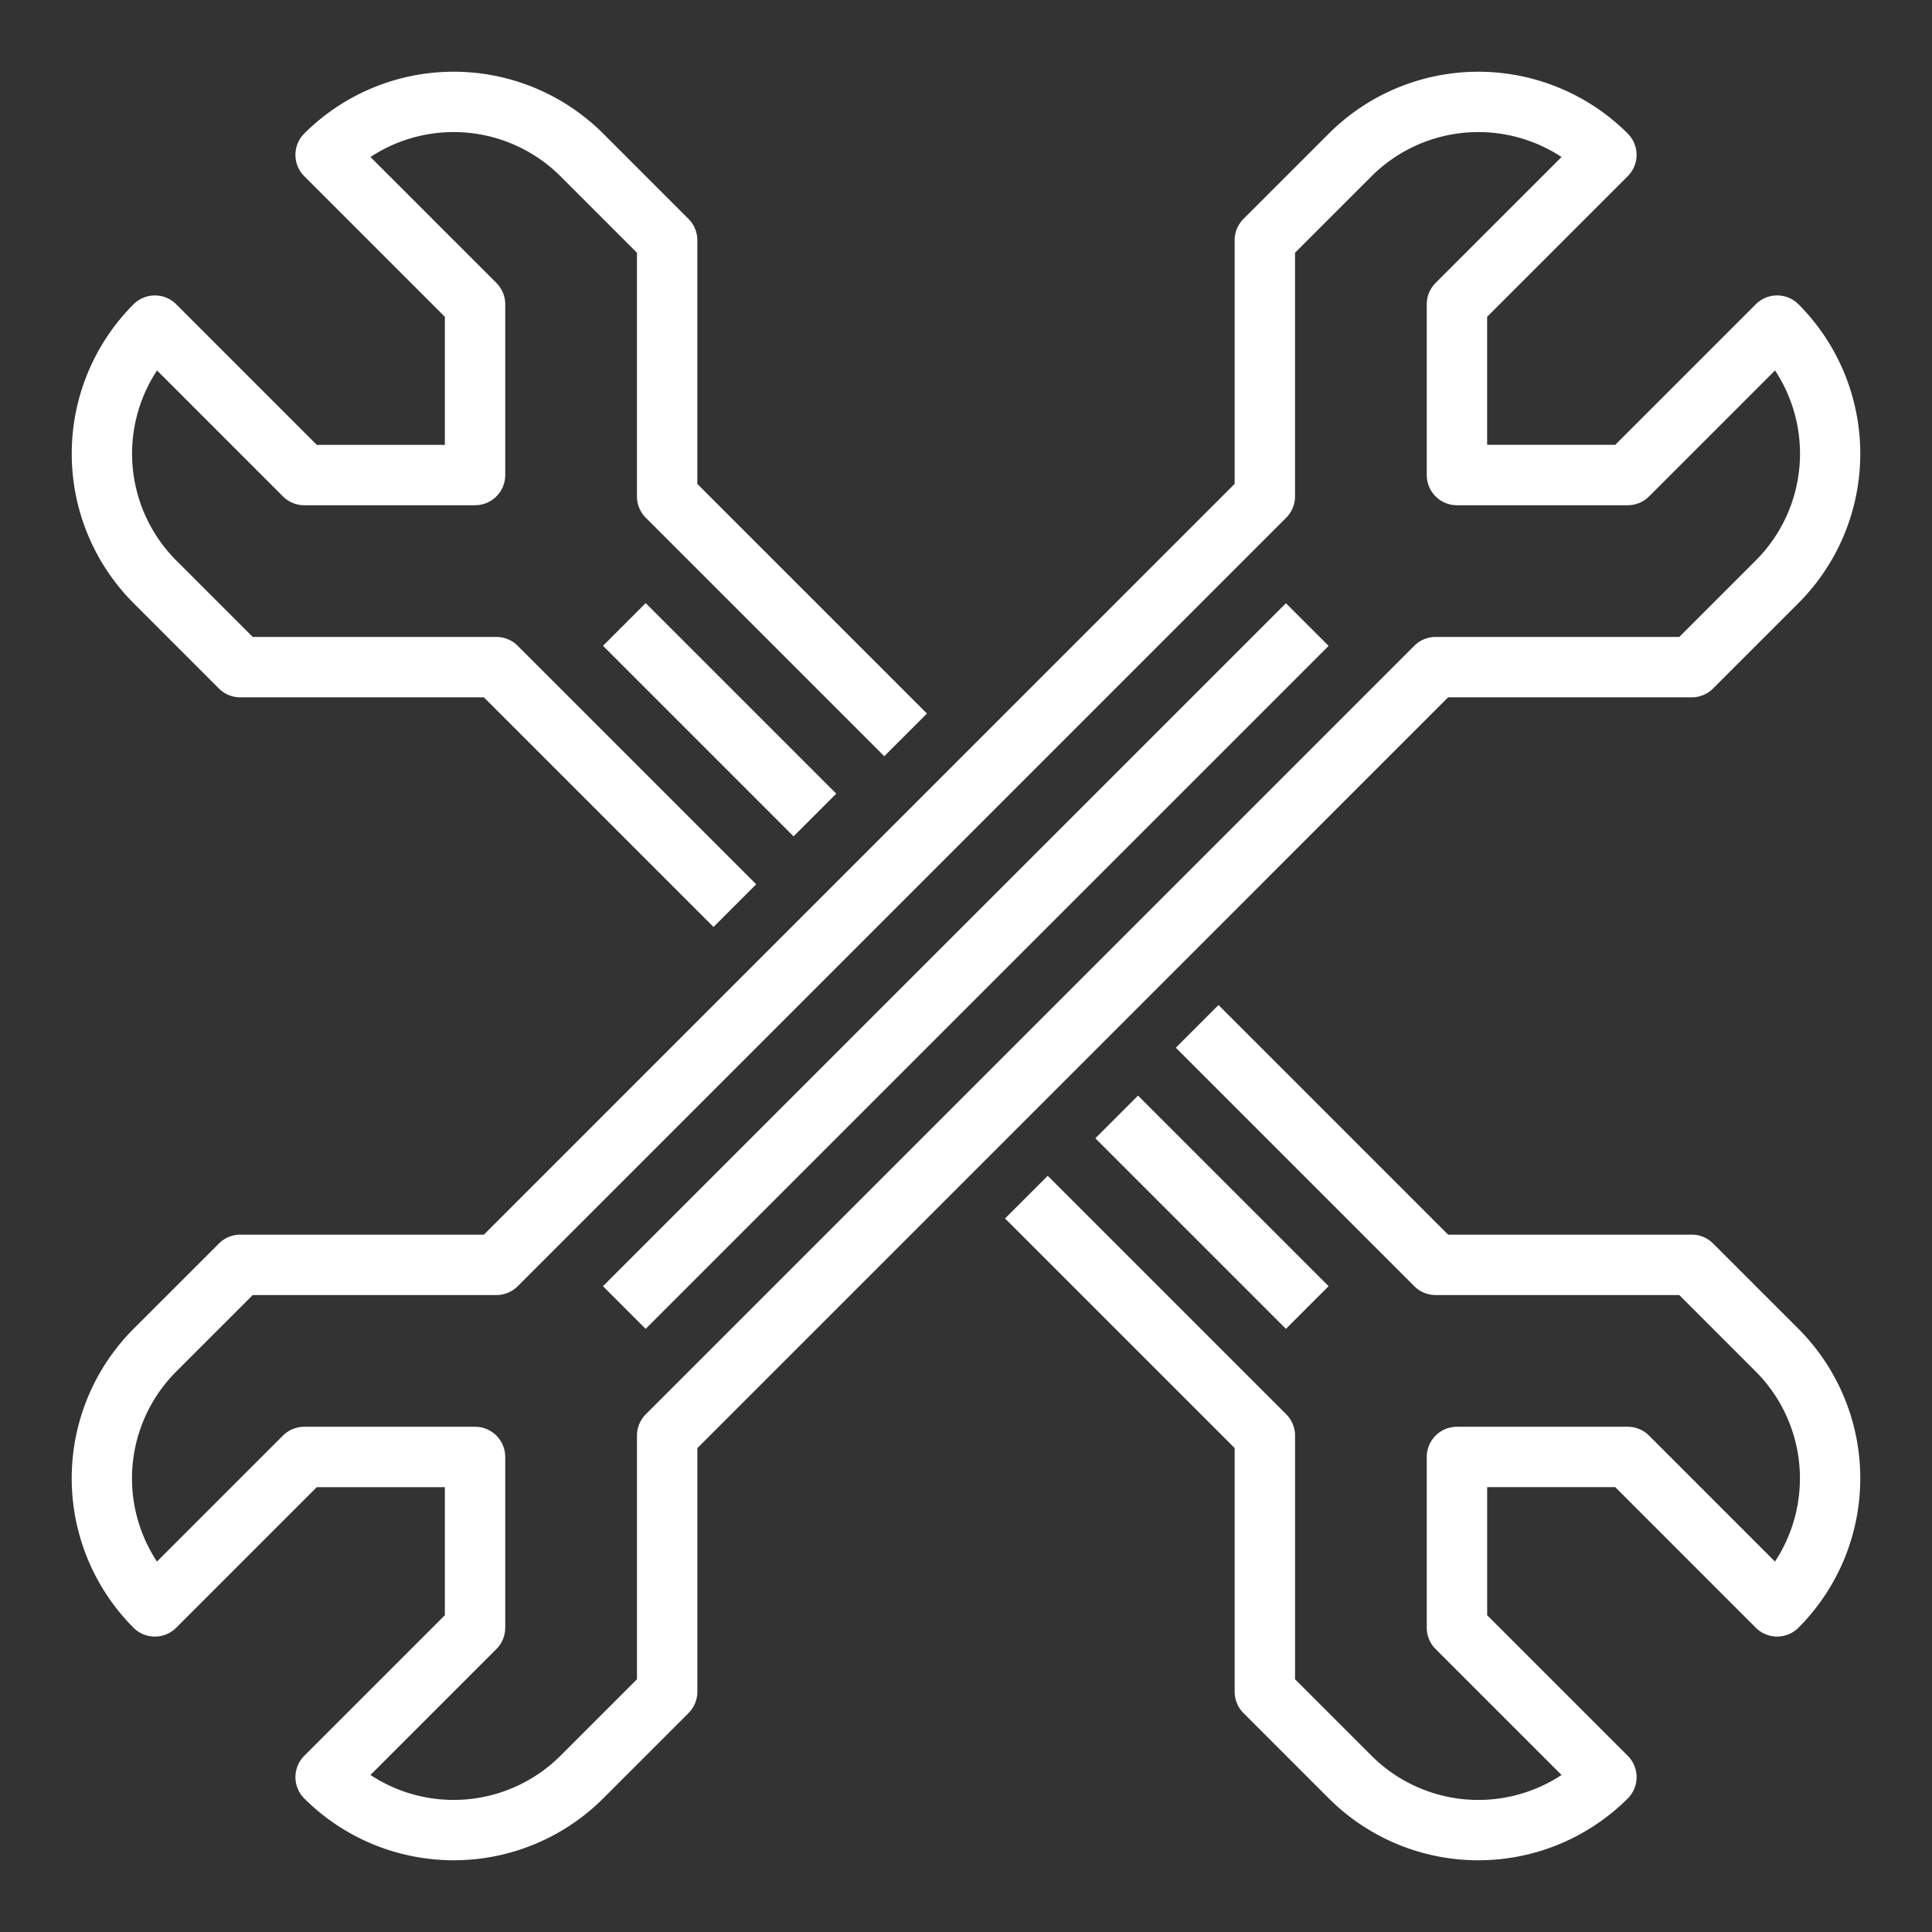
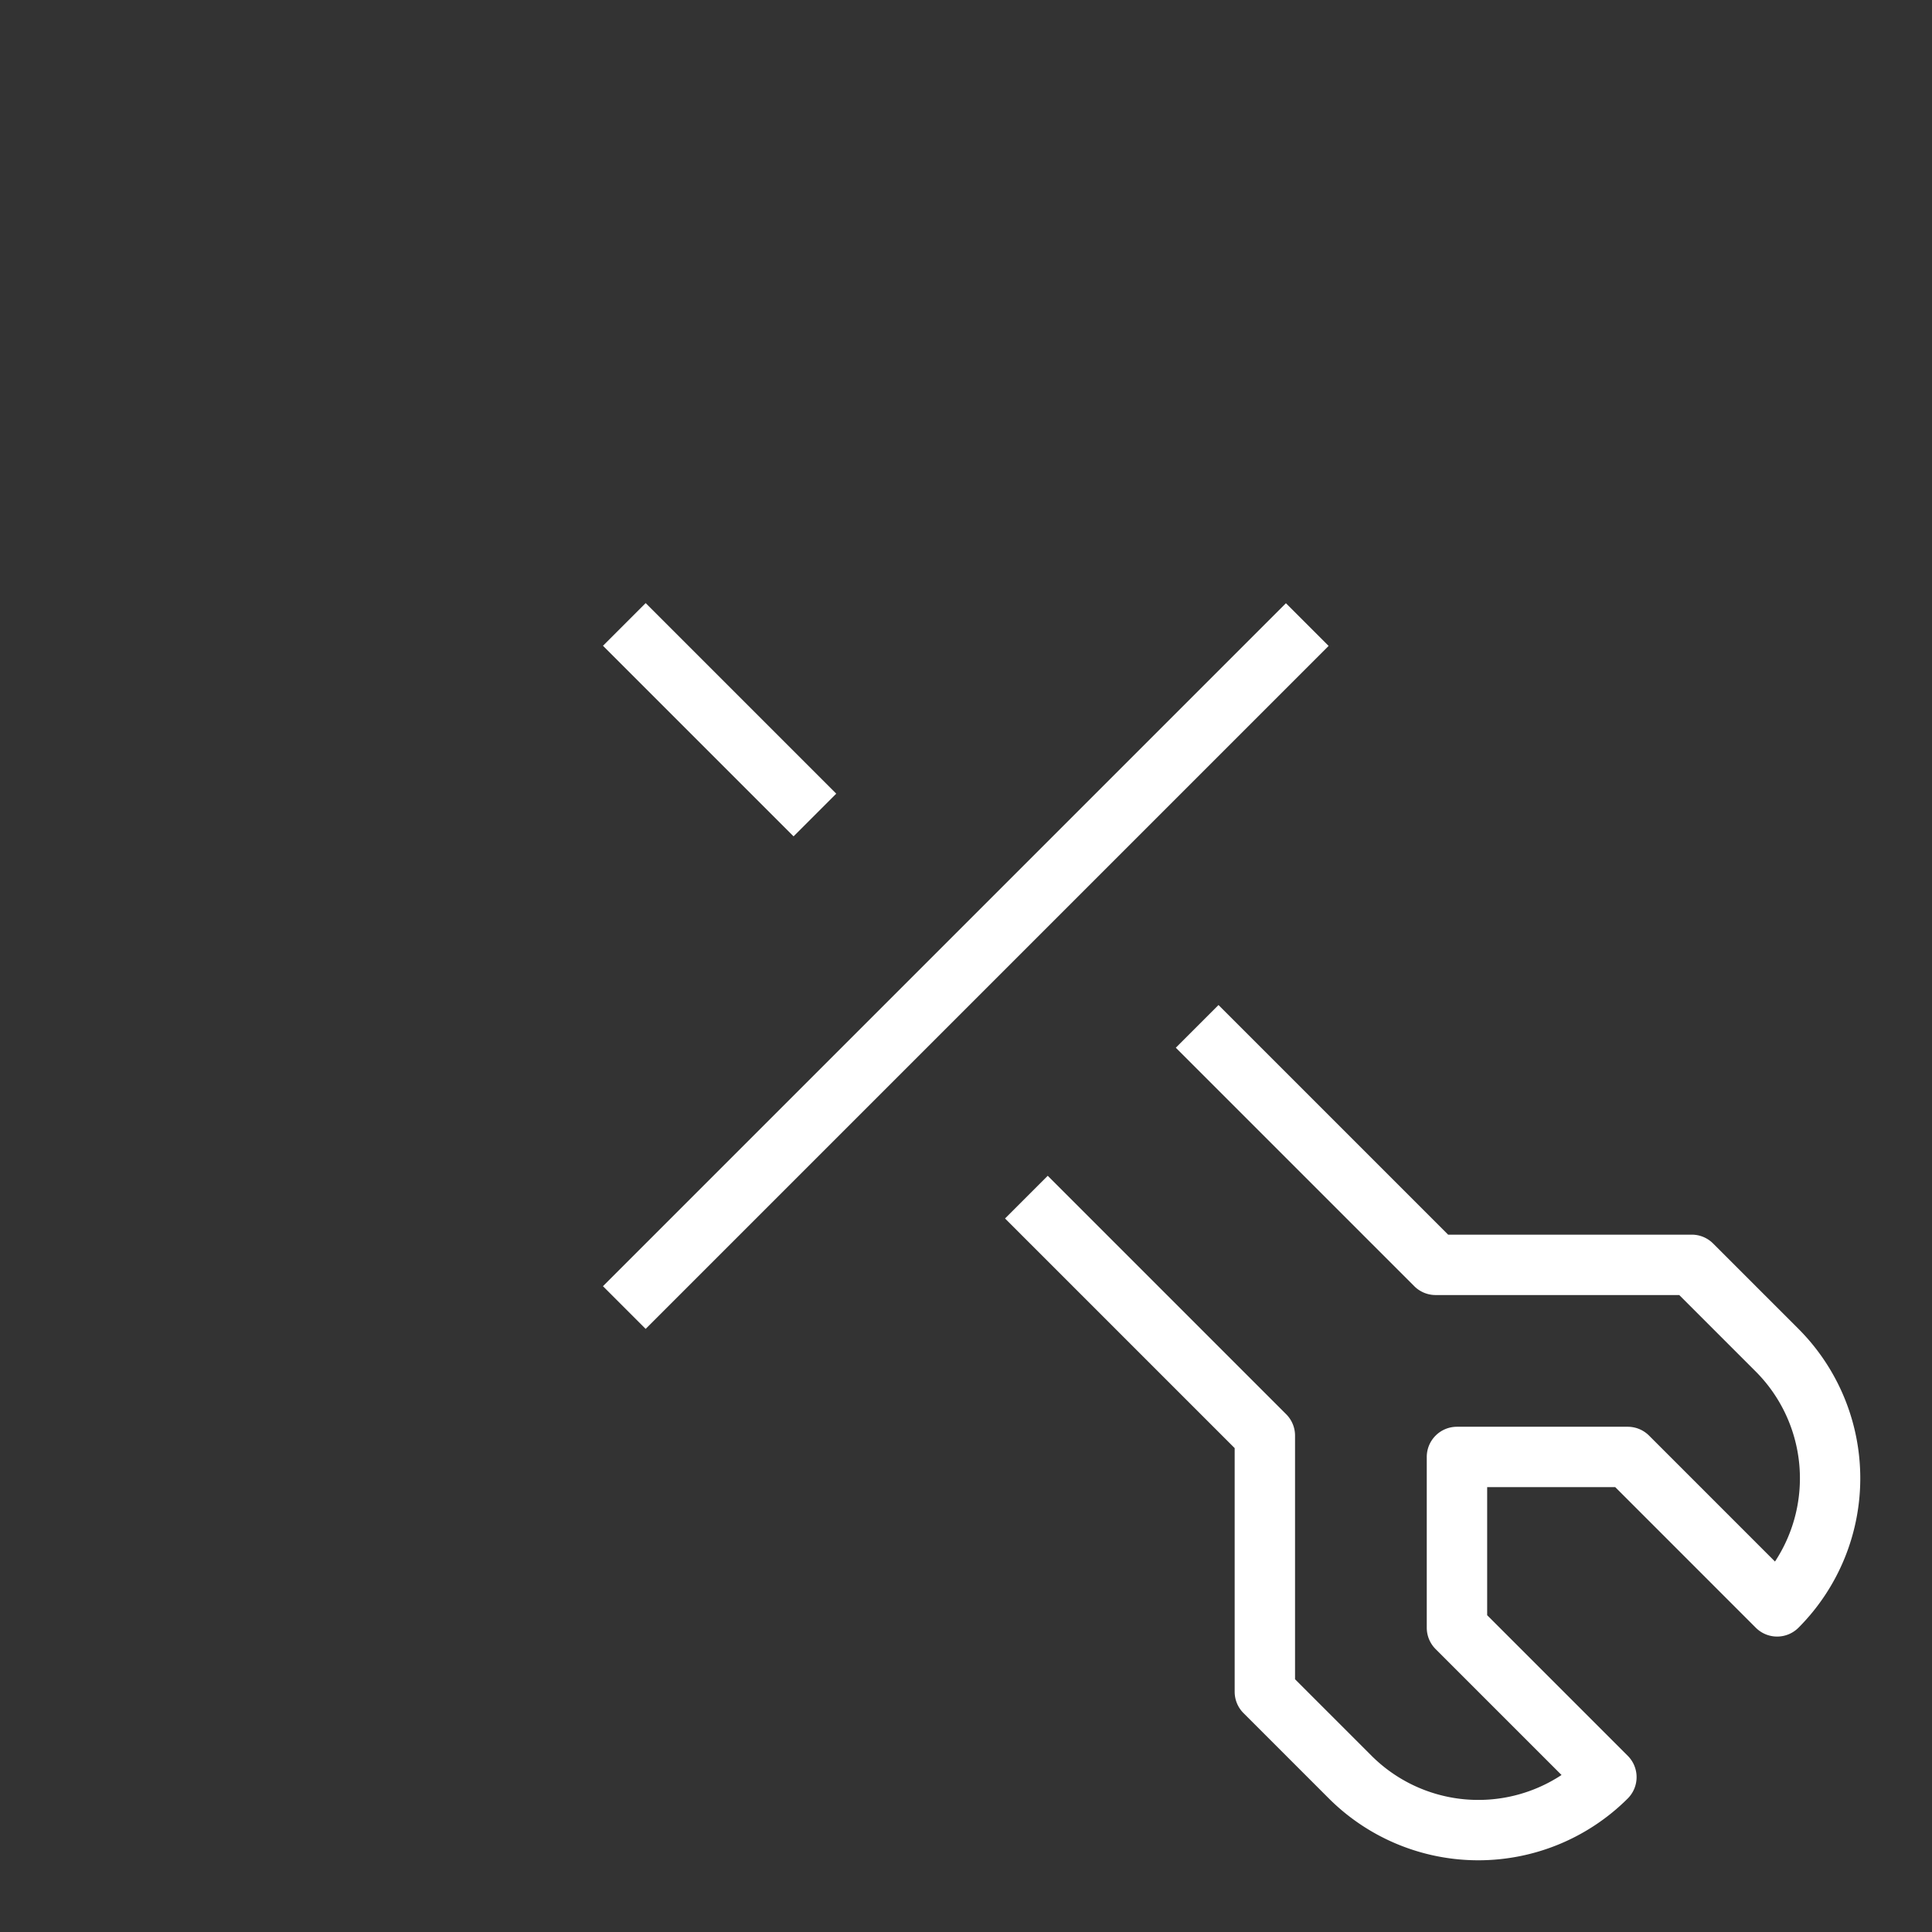
<svg xmlns="http://www.w3.org/2000/svg" id="Outline" height="512" viewBox="0 0 512 512" width="512" fill="#fff">
  <rect x="0" y="0" width="512" height="512" fill="#333333" stroke="none" />
-   <path d="m448.333 184.8a8 8 0 0 0 5.657-2.343l22.628-22.628a56.063 56.063 0 0 0 0-79.195 8 8 0 0 0 -11.314 0l-37.255 37.255h-33.942v-33.937l37.256-37.252a8 8 0 0 0 0-11.314 56.066 56.066 0 0 0 -79.2 0l-22.624 22.624a8 8 0 0 0 -2.343 5.657v64.569l-198.961 198.964h-64.568a8 8 0 0 0 -5.657 2.343l-22.628 22.624a56.063 56.063 0 0 0 0 79.2 8 8 0 0 0 11.314 0l37.255-37.255h33.942v33.941l-37.256 37.247a8 8 0 0 0 0 11.314 56.064 56.064 0 0 0 79.2 0l22.627-22.627a8 8 0 0 0 2.343-5.657v-64.566l198.958-198.964zm-73.539-13.657-203.648 203.651a8 8 0 0 0 -2.342 5.657v64.569l-20.284 20.28a40.073 40.073 0 0 1 -50.344 5.088l33.374-33.373a8 8 0 0 0 2.343-5.657v-45.251a8 8 0 0 0 -8-8h-45.255a8 8 0 0 0 -5.658 2.344l-33.38 33.379a40.031 40.031 0 0 1 5.1-50.35l20.28-20.28h64.569a8 8 0 0 0 5.657-2.343l203.648-203.651a8 8 0 0 0 2.342-5.657v-64.569l20.284-20.28a40.072 40.072 0 0 1 50.344-5.088l-33.374 33.369a8 8 0 0 0 -2.343 5.657v45.255a8 8 0 0 0 8 8h45.255a8 8 0 0 0 5.658-2.344l33.38-33.379a40.031 40.031 0 0 1 -5.094 50.35l-20.286 20.28h-64.569a8 8 0 0 0 -5.657 2.347z" />
  <path d="m128 248h256v16h-256z" transform="matrix(.707 -.707 .707 .707 -106.039 256.016)" />
-   <path d="m58.01 182.461a8 8 0 0 0 5.657 2.343h64.568l60.853 60.853 11.312-11.314-63.2-63.2a8 8 0 0 0 -5.657-2.343h-64.563l-20.28-20.28a40.072 40.072 0 0 1 -5.089-50.344l33.369 33.373a8 8 0 0 0 5.658 2.344h45.255a8 8 0 0 0 8-8v-45.255a8 8 0 0 0 -2.343-5.657l-33.374-33.373a40.072 40.072 0 0 1 50.344 5.092l20.28 20.28v64.569a8 8 0 0 0 2.342 5.657l63.2 63.2 11.314-11.314-60.856-60.856v-64.569a8 8 0 0 0 -2.343-5.657l-22.623-22.627a56.065 56.065 0 0 0 -79.2 0 8 8 0 0 0 0 11.314l37.256 37.256v33.941h-33.939l-37.251-37.256a8 8 0 0 0 -11.314 0 56.063 56.063 0 0 0 0 79.195z" />
  <path d="m453.99 329.539a8 8 0 0 0 -5.657-2.343h-64.568l-60.853-60.853-11.312 11.314 63.2 63.2a8 8 0 0 0 5.657 2.343h64.563l20.28 20.28a40.072 40.072 0 0 1 5.089 50.344l-33.369-33.373a8 8 0 0 0 -5.658-2.344h-45.255a8 8 0 0 0 -8 8v45.255a8 8 0 0 0 2.343 5.657l33.374 33.373a40.071 40.071 0 0 1 -50.344-5.092l-20.28-20.28v-64.569a8 8 0 0 0 -2.342-5.657l-63.2-63.2-11.314 11.314 60.856 60.856v64.569a8 8 0 0 0 2.343 5.657l22.627 22.627a56.064 56.064 0 0 0 79.2 0 8 8 0 0 0 0-11.314l-37.256-37.256v-33.94h33.942l37.244 37.255a8 8 0 0 0 11.314 0 56.063 56.063 0 0 0 0-79.2z" />
-   <path d="m313.255 285.539h16v71.432h-16z" transform="matrix(.707 -.707 .707 .707 -133.068 321.255)" />
  <path d="m182.744 155.03h16v71.43h-16z" transform="matrix(.707 -.707 .707 .707 -79.009 190.733)" />
</svg>